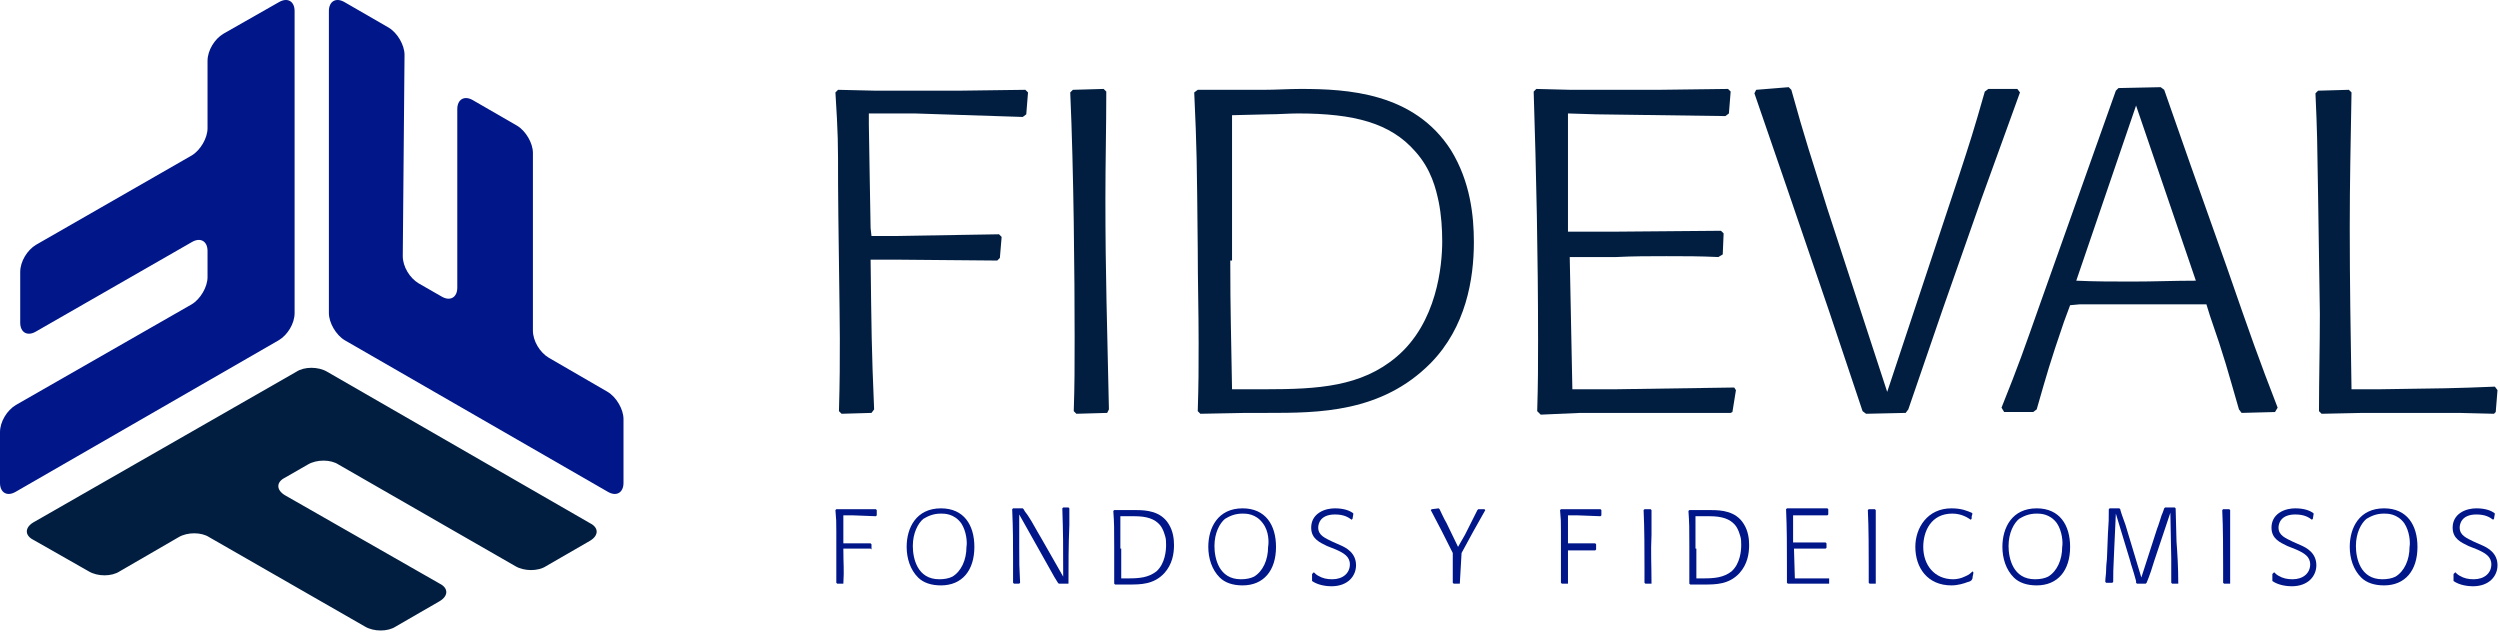
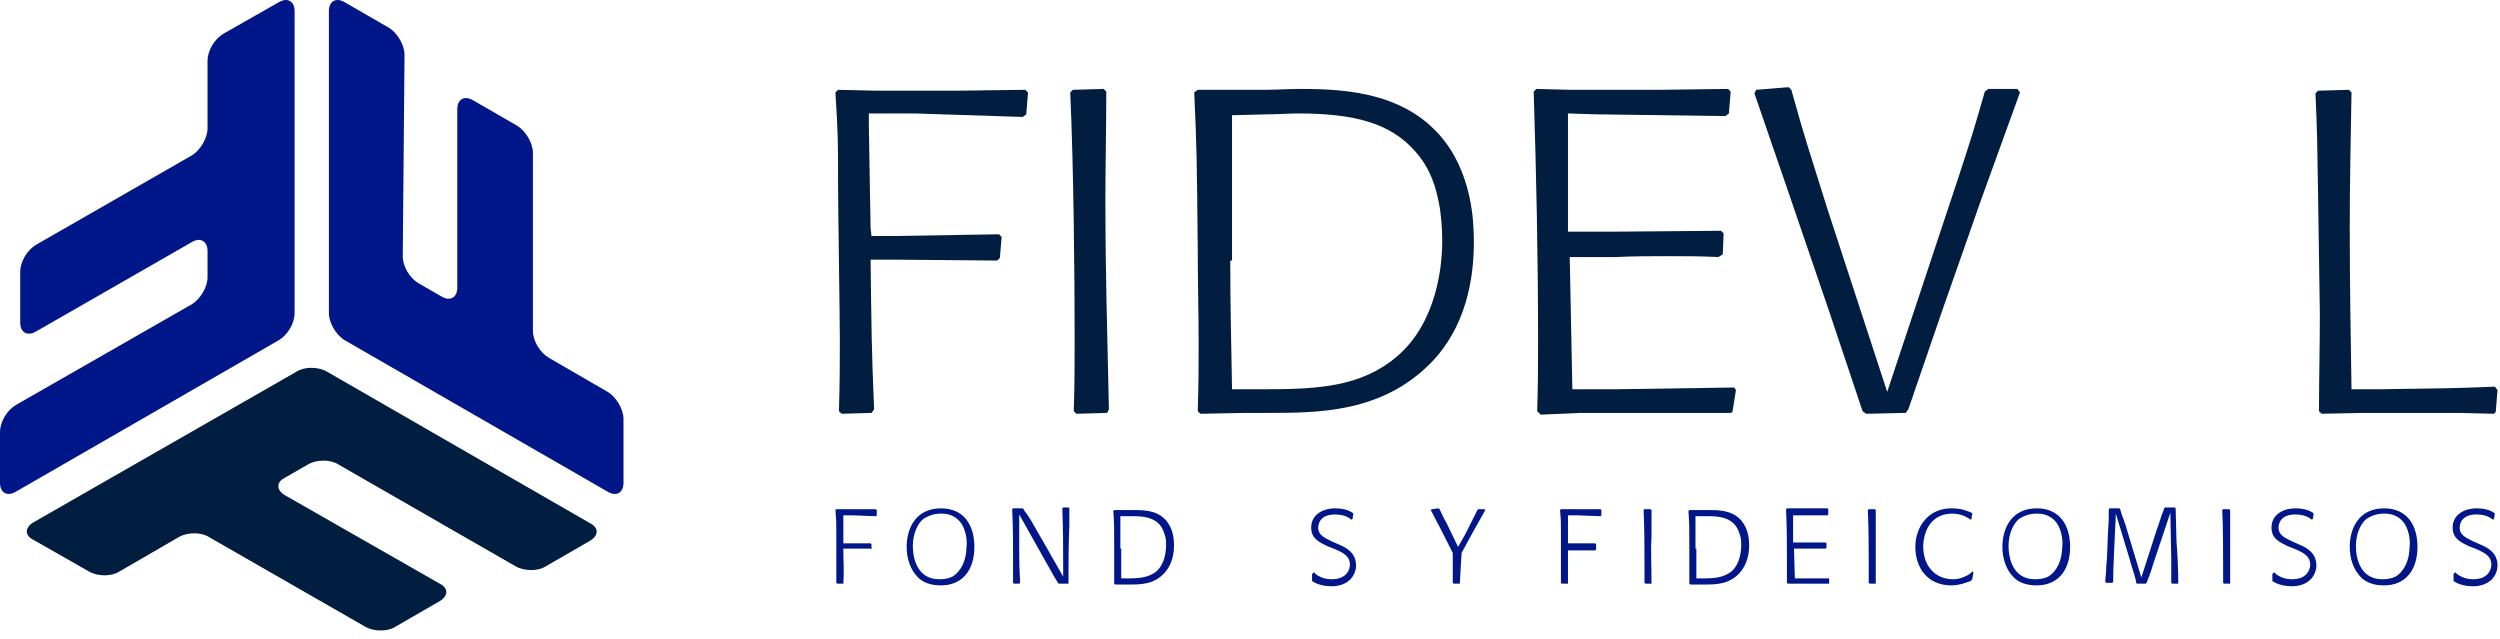
<svg xmlns="http://www.w3.org/2000/svg" width="223" height="57" viewBox="0 0 223 57" fill="none">
  <path d="M1.412 36.128C0.628 36.597 0 37.612 0 38.549V43.079C0 43.938 0.628 44.329 1.412 43.86L24.866 30.348C25.651 29.88 26.278 28.864 26.278 27.927V0.982C26.278 0.122 25.651 -0.268 24.866 0.2L19.924 3.012C19.14 3.481 18.512 4.496 18.512 5.433V11.447C18.512 12.306 17.885 13.4 17.1 13.868L3.216 21.835C2.432 22.304 1.804 23.319 1.804 24.256V28.786C1.804 29.645 2.432 30.036 3.216 29.567L17.1 21.601C17.885 21.132 18.512 21.523 18.512 22.382V24.725C18.512 25.584 17.885 26.677 17.1 27.146L1.412 36.128Z" fill="#001689" />
  <path d="M45.967 50.499C46.752 50.968 48.007 50.968 48.713 50.499L52.635 48.234C53.419 47.765 53.419 47.062 52.635 46.672L29.181 33.16C28.396 32.691 27.141 32.691 26.435 33.16L2.981 46.594C2.196 47.062 2.196 47.765 2.981 48.156L7.923 50.968C8.707 51.436 9.962 51.436 10.668 50.968L15.924 47.922C16.708 47.453 17.963 47.453 18.669 47.922L32.554 55.888C33.338 56.357 34.593 56.357 35.299 55.888L39.221 53.623C40.006 53.154 40.006 52.452 39.221 52.061L25.415 44.173C24.631 43.704 24.631 43.001 25.415 42.611L27.455 41.439C28.239 40.97 29.494 40.97 30.2 41.439L45.967 50.499Z" fill="#011E41" />
  <path d="M36.084 4.887C36.084 4.028 35.456 2.934 34.672 2.465L30.749 0.2C29.965 -0.268 29.337 0.122 29.337 0.982V27.927C29.337 28.786 29.965 29.88 30.749 30.348L54.204 43.86C54.988 44.329 55.616 43.938 55.616 43.079V37.378C55.616 36.519 54.988 35.425 54.204 34.956L48.948 31.91C48.164 31.442 47.536 30.426 47.536 29.489V13.634C47.536 12.775 46.909 11.682 46.124 11.213L42.202 8.948C41.418 8.479 40.79 8.87 40.79 9.729V25.662C40.79 26.521 40.163 26.912 39.378 26.443L37.339 25.272C36.554 24.803 35.927 23.788 35.927 22.85L36.084 4.887Z" fill="#001689" />
  <path d="M77.737 36.831L75.07 36.909L74.834 36.675C74.913 33.863 74.913 32.457 74.913 30.192C74.913 28.239 74.756 18.633 74.756 16.446C74.756 12.541 74.756 12.072 74.52 8.245L74.756 8.011L78.129 8.089H85.502L91.464 8.011L91.699 8.245L91.543 10.198L91.229 10.432L81.58 10.12H77.501V11.057L77.58 15.899L77.658 20.351L77.737 21.054H79.619L89.111 20.898L89.346 21.132L89.189 23.007L88.954 23.241L80.168 23.163H77.658C77.737 29.489 77.737 30.973 77.972 36.519L77.737 36.831Z" fill="#011E41" />
  <path d="M98.759 36.831L96.014 36.909L95.778 36.675C95.857 34.332 95.857 32.691 95.857 30.114C95.857 24.803 95.778 15.196 95.465 8.245L95.7 8.011L98.445 7.933L98.681 8.167C98.681 11.369 98.602 14.572 98.602 17.696C98.602 24.725 98.759 28.786 98.916 36.519L98.759 36.831Z" fill="#011E41" />
  <path d="M112.722 8.011C113.82 8.011 114.918 7.933 116.017 7.933C120.174 7.933 126.136 8.245 129.43 13.4C131.156 16.212 131.47 19.258 131.47 21.601C131.47 24.881 130.764 29.177 127.626 32.379C123.233 36.831 117.585 36.831 113.036 36.831H111.153L107.074 36.909L106.839 36.675C106.917 34.097 106.917 33.004 106.917 30.583C106.917 27.771 106.839 25.037 106.839 22.226C106.76 14.259 106.76 13.4 106.525 8.245L106.839 8.011H112.722ZM109.741 23.241C109.741 27.849 109.82 29.724 109.898 34.722H112.879C117.585 34.722 121.429 34.488 124.567 31.832C128.175 28.786 128.646 23.709 128.646 21.523C128.646 20.429 128.567 19.18 128.332 18.008C128.097 16.915 127.704 15.118 126.214 13.478C124.018 10.979 120.802 10.12 115.781 10.12C114.918 10.12 114.055 10.198 113.114 10.198L109.898 10.276V23.241H109.741Z" fill="#011E41" />
  <path d="M154.375 36.831H140.961L137.431 36.987L137.118 36.675C137.196 34.097 137.196 32.535 137.196 30.348C137.196 22.928 137.039 15.587 136.804 8.167L137.039 7.933L140.098 8.011H147.943L154.14 7.933L154.375 8.167L154.218 10.12L153.904 10.354L142.373 10.198L139.863 10.12V20.663H144.256L153.512 20.585L153.747 20.82L153.669 22.694L153.277 22.928C151.551 22.85 150.374 22.85 148.649 22.85C147.158 22.85 145.668 22.85 144.177 22.928H140.02L140.255 34.722H144.099L154.689 34.566L154.846 34.8L154.532 36.753L154.375 36.831Z" fill="#011E41" />
  <path d="M169.985 36.831L166.455 36.909L166.141 36.675L163.16 27.771L159.395 16.758L156.493 8.323L156.65 8.011L159.552 7.776L159.787 8.011C161.042 12.541 161.513 13.868 163.004 18.633L168.338 34.956L174.77 15.587C175.711 12.697 176.025 11.76 177.045 8.167L177.358 7.933H179.947L180.182 8.245L176.731 17.774L173.279 27.615L170.22 36.519L169.985 36.831Z" fill="#011E41" />
-   <path d="M202.931 36.753L199.95 36.831L199.715 36.519C198.695 33.004 198.46 31.988 197.126 28.161L196.812 27.146H185.516L184.654 27.224L184.105 28.708C182.849 32.379 182.614 33.238 181.673 36.519L181.359 36.753H178.77L178.535 36.362C180.104 32.457 180.496 31.286 181.987 27.068L188.733 8.089L188.968 7.855L192.733 7.776L193.047 8.011L195.4 14.728L198.616 23.788C200.813 30.114 201.44 31.91 203.166 36.362L202.931 36.753ZM185.203 25.037C186.85 25.115 188.576 25.115 190.223 25.115C192.106 25.115 193.91 25.037 195.871 25.037L190.537 9.417L185.203 25.037Z" fill="#011E41" />
  <path d="M222.463 36.909L219.325 36.831H210.775L207.088 36.909L206.853 36.675C206.853 33.785 206.931 30.895 206.931 28.005L206.853 22.772L206.774 17.461C206.696 12.385 206.696 11.838 206.539 8.323L206.774 8.089L209.52 8.011L209.755 8.245C209.677 12.931 209.598 16.29 209.598 20.273C209.598 25.115 209.677 29.88 209.755 34.722H212.265C217.756 34.644 218.855 34.644 222.541 34.488L222.777 34.8L222.62 36.753L222.463 36.909Z" fill="#011E41" />
  <path d="M75.227 52.061H74.677L74.599 51.983C74.599 51.358 74.599 51.046 74.599 50.499C74.599 50.03 74.599 47.843 74.599 47.375C74.599 46.516 74.599 46.359 74.52 45.5L74.599 45.422H75.305H76.874H78.129L78.207 45.5V45.969L78.129 46.047L76.089 45.969H75.227V46.203V47.297V48.312V48.468H75.619H77.658L77.737 48.546V49.015L77.658 48.937H75.776H75.227C75.227 50.421 75.305 50.733 75.227 52.061Z" fill="#001689" />
  <path d="M83.934 52.217C83.071 52.217 82.365 51.983 81.894 51.514C81.188 50.811 80.874 49.796 80.874 48.781C80.874 47.062 81.737 45.344 83.934 45.344C85.973 45.344 86.914 46.828 86.914 48.781C86.914 50.889 85.816 52.217 83.934 52.217ZM85.738 46.672C85.11 45.813 84.247 45.813 83.934 45.813C83.228 45.813 82.757 46.047 82.365 46.281C81.894 46.672 81.424 47.531 81.424 48.703C81.424 49.796 81.816 51.67 83.777 51.67C84.247 51.67 84.64 51.592 84.953 51.436C85.738 50.968 86.209 49.952 86.209 48.781C86.287 48.39 86.209 47.375 85.738 46.672Z" fill="#001689" />
  <path d="M95.308 52.061H94.445L94.366 51.983C94.21 51.749 93.974 51.358 93.504 50.499L90.915 45.891C90.915 46.828 90.915 47.765 90.915 48.703C90.915 50.343 90.915 50.499 90.993 51.983L90.915 52.061H90.444L90.366 51.983C90.366 51.28 90.366 50.577 90.366 49.874C90.366 48.312 90.366 47.297 90.287 45.422L90.366 45.344H91.229L91.307 45.422C91.464 45.735 91.543 45.735 91.778 46.125C92.092 46.594 92.405 47.219 92.876 48L94.837 51.436C94.837 48.468 94.837 47.765 94.759 45.344L94.837 45.266H95.308L95.386 45.344C95.386 45.813 95.386 46.203 95.386 46.828C95.308 48.546 95.308 50.499 95.308 52.061Z" fill="#001689" />
  <path d="M100.642 45.5C100.877 45.5 101.112 45.5 101.348 45.5C102.211 45.5 103.544 45.578 104.25 46.75C104.642 47.375 104.721 48.078 104.721 48.624C104.721 49.406 104.564 50.343 103.858 51.124C102.917 52.139 101.74 52.139 100.72 52.139H100.328H99.465L99.387 52.061C99.387 51.436 99.387 51.202 99.387 50.655C99.387 50.03 99.387 49.406 99.387 48.781C99.387 46.984 99.387 46.75 99.308 45.578L99.387 45.5H100.642ZM100.014 48.937C100.014 50.03 100.014 50.421 100.014 51.592H100.642C101.662 51.592 102.446 51.514 103.152 50.968C103.936 50.265 104.015 49.093 104.015 48.624C104.015 48.39 104.015 48.078 103.936 47.843C103.858 47.609 103.78 47.219 103.466 46.828C102.995 46.281 102.289 46.047 101.191 46.047C101.034 46.047 100.799 46.047 100.642 46.047H99.936V48.937H100.014Z" fill="#001689" />
-   <path d="M110.839 52.217C109.976 52.217 109.27 51.983 108.8 51.514C108.094 50.811 107.78 49.796 107.78 48.781C107.78 47.062 108.643 45.344 110.839 45.344C112.879 45.344 113.82 46.828 113.82 48.781C113.82 50.889 112.722 52.217 110.839 52.217ZM112.644 46.672C112.016 45.813 111.153 45.813 110.839 45.813C110.133 45.813 109.663 46.047 109.271 46.281C108.8 46.672 108.329 47.531 108.329 48.703C108.329 49.796 108.721 51.67 110.682 51.67C111.153 51.67 111.545 51.592 111.859 51.436C112.644 50.968 113.114 49.952 113.114 48.781C113.193 48.39 113.193 47.375 112.644 46.672Z" fill="#001689" />
  <path d="M117.193 51.046C117.272 51.124 117.428 51.28 117.585 51.358C117.978 51.592 118.37 51.67 118.84 51.67C119.782 51.67 120.409 51.124 120.409 50.343C120.409 49.64 119.86 49.327 119.154 49.015L118.37 48.703C117.742 48.39 116.958 48.078 116.958 47.062C116.958 46.516 117.193 46.047 117.664 45.735C118.134 45.422 118.684 45.344 119.076 45.344C119.939 45.344 120.409 45.578 120.645 45.735L120.723 45.813L120.645 46.281L120.566 46.359C120.252 46.125 119.86 45.891 119.076 45.891C117.742 45.891 117.585 46.75 117.585 47.062C117.585 47.765 118.213 48 118.84 48.312L119.546 48.624C120.096 48.859 120.958 49.327 120.958 50.421C120.958 51.358 120.252 52.295 118.762 52.295C118.37 52.295 117.585 52.217 117.036 51.827V51.749V51.202L117.193 51.046Z" fill="#001689" />
  <path d="M130.215 52.061H129.666L129.587 51.983C129.587 51.436 129.587 50.889 129.587 50.343C129.587 49.952 129.587 49.718 129.587 49.327L128.646 47.453L127.626 45.5L127.704 45.422L128.332 45.344L128.41 45.422C128.646 45.891 128.724 46.125 129.038 46.672L130.058 48.781L130.685 47.687C131.078 46.906 131.234 46.594 131.783 45.5L131.862 45.422H132.411L132.489 45.5L131.391 47.453L130.372 49.327L130.215 52.061Z" fill="#001689" />
  <path d="M139.863 52.061H139.314L139.236 51.983C139.236 51.358 139.236 51.046 139.236 50.499C139.236 50.03 139.236 47.843 139.236 47.375C139.236 46.516 139.236 46.359 139.157 45.5L139.236 45.422H139.941H141.51H142.765L142.844 45.5V45.969L142.765 46.047L140.726 45.969H139.863V46.203V47.297V48.312V48.468H140.255H142.295L142.373 48.546V49.015L142.295 49.093H140.412H139.863C139.863 50.421 139.863 50.733 139.863 52.061Z" fill="#001689" />
  <path d="M147.315 52.061H146.766L146.688 51.983C146.688 51.436 146.688 51.046 146.688 50.499C146.688 49.249 146.688 47.062 146.609 45.5L146.688 45.422H147.237L147.315 45.5C147.315 46.203 147.315 46.984 147.315 47.687C147.237 49.327 147.315 50.265 147.315 52.061Z" fill="#001689" />
  <path d="M151.943 45.5C152.178 45.5 152.414 45.5 152.649 45.5C153.512 45.5 154.846 45.578 155.552 46.75C155.944 47.375 156.022 48.078 156.022 48.624C156.022 49.406 155.865 50.343 155.159 51.124C154.218 52.139 153.041 52.139 152.022 52.139H151.629H150.767L150.688 52.061C150.688 51.436 150.688 51.202 150.688 50.655C150.688 50.03 150.688 49.406 150.688 48.781C150.688 46.984 150.688 46.75 150.61 45.578L150.688 45.5H151.943ZM151.316 48.937C151.316 50.03 151.316 50.421 151.316 51.592H151.943C152.963 51.592 153.747 51.514 154.453 50.968C155.238 50.265 155.316 49.093 155.316 48.624C155.316 48.39 155.316 48.078 155.238 47.843C155.159 47.609 155.081 47.219 154.767 46.828C154.296 46.281 153.59 46.047 152.492 46.047C152.335 46.047 152.1 46.047 151.943 46.047H151.237V48.937H151.316Z" fill="#001689" />
  <path d="M163.16 52.061H160.258H159.474L159.395 51.983C159.395 51.358 159.395 51.046 159.395 50.499C159.395 48.781 159.395 47.141 159.317 45.422L159.395 45.344H160.023H161.67H163.004L163.082 45.422V45.891L163.004 45.969H160.493H159.944V48.39H160.886H162.847L162.925 48.468V48.859L162.847 48.937C162.454 48.937 162.219 48.937 161.827 48.937C161.513 48.937 161.199 48.937 160.886 48.937H160.023L160.101 51.592H160.886H163.16V51.67V52.061Z" fill="#001689" />
  <path d="M167.318 52.061H166.769L166.69 51.983C166.69 51.436 166.69 51.046 166.69 50.499C166.69 49.249 166.69 47.062 166.612 45.5L166.69 45.422H167.239L167.318 45.5C167.318 46.203 167.318 46.984 167.318 47.687C167.318 49.327 167.318 50.265 167.318 52.061Z" fill="#001689" />
  <path d="M175.868 51.749C175.79 51.827 175.633 51.905 175.554 51.905C175.162 52.061 174.613 52.217 174.064 52.217C171.946 52.217 170.848 50.655 170.848 48.781C170.848 47.062 171.946 45.344 174.064 45.344C175.005 45.344 175.476 45.578 175.868 45.735L175.947 45.813C175.868 46.047 175.868 46.047 175.868 46.281L175.79 46.359C175.554 46.203 175.005 45.813 174.142 45.813C172.26 45.813 171.554 47.375 171.554 48.781C171.554 50.421 172.574 51.67 174.221 51.67C174.535 51.67 174.927 51.592 175.241 51.436C175.633 51.28 175.79 51.124 175.947 50.968L176.025 51.046C176.025 51.28 175.947 51.358 175.947 51.592L175.868 51.749Z" fill="#001689" />
  <path d="M181.673 52.217C180.81 52.217 180.104 51.983 179.633 51.514C178.927 50.811 178.614 49.796 178.614 48.781C178.614 47.062 179.476 45.344 181.673 45.344C183.712 45.344 184.654 46.828 184.654 48.781C184.654 50.889 183.555 52.217 181.673 52.217ZM183.477 46.672C182.849 45.813 181.987 45.813 181.673 45.813C180.967 45.813 180.496 46.047 180.104 46.281C179.633 46.672 179.163 47.531 179.163 48.703C179.163 49.796 179.555 51.67 181.516 51.67C181.987 51.67 182.379 51.592 182.693 51.436C183.477 50.968 183.948 49.952 183.948 48.781C184.026 48.39 183.948 47.375 183.477 46.672Z" fill="#001689" />
  <path d="M194.302 52.061C194.067 52.061 193.988 52.061 193.753 52.061L193.675 51.983V50.889C193.675 50.499 193.675 50.187 193.675 49.796L193.596 45.735L192.184 49.952C192.027 50.499 191.713 51.436 191.478 51.983L191.4 52.061C191.086 52.061 191.007 52.061 190.615 52.061L190.537 51.983V51.827C190.223 50.655 190.145 50.577 189.988 49.952L188.733 45.813L188.576 49.249C188.497 50.889 188.497 51.124 188.497 51.905L188.419 51.983C188.262 51.983 188.184 51.983 187.87 51.983L187.791 51.905C187.791 51.514 187.87 51.28 187.87 50.733C187.87 50.343 187.948 49.952 187.948 49.64L188.027 47.609C188.105 46.438 188.105 46.359 188.105 45.422L188.184 45.344C188.576 45.344 188.654 45.344 189.046 45.344L189.125 45.422C189.125 45.5 189.36 46.203 189.596 46.828L191.007 51.514L192.419 47.141C192.498 46.984 192.733 46.203 192.812 45.969C192.89 45.813 192.969 45.578 193.047 45.344L193.125 45.266C193.518 45.266 193.596 45.266 193.988 45.266L194.067 45.344L194.145 48.312C194.224 49.327 194.302 50.655 194.302 52.061Z" fill="#001689" />
  <path d="M198.93 52.061H198.381L198.303 51.983C198.303 51.436 198.303 51.046 198.303 50.499C198.303 49.249 198.303 47.062 198.224 45.5L198.303 45.422H198.852L198.93 45.5C198.93 46.203 198.93 46.984 198.93 47.687C198.93 49.327 198.93 50.265 198.93 52.061Z" fill="#001689" />
  <path d="M202.852 51.046C202.931 51.124 203.088 51.28 203.244 51.358C203.637 51.592 204.029 51.67 204.5 51.67C205.441 51.67 206.068 51.124 206.068 50.343C206.068 49.64 205.519 49.327 204.813 49.015L204.029 48.703C203.401 48.39 202.617 48.078 202.617 47.062C202.617 46.516 202.852 46.047 203.323 45.735C203.794 45.422 204.343 45.344 204.735 45.344C205.598 45.344 206.068 45.578 206.304 45.735L206.382 45.813L206.304 46.281L206.225 46.359C205.912 46.125 205.519 45.891 204.735 45.891C203.401 45.891 203.244 46.75 203.244 47.062C203.244 47.765 203.872 48 204.5 48.312L205.206 48.624C205.755 48.859 206.618 49.327 206.618 50.421C206.618 51.358 205.912 52.295 204.421 52.295C204.029 52.295 203.244 52.217 202.695 51.827V51.749V51.202L202.852 51.046Z" fill="#001689" />
  <path d="M212.658 52.217C211.795 52.217 211.089 51.983 210.618 51.514C209.912 50.811 209.598 49.796 209.598 48.781C209.598 47.062 210.461 45.344 212.658 45.344C214.697 45.344 215.638 46.828 215.638 48.781C215.638 50.889 214.54 52.217 212.658 52.217ZM214.462 46.672C213.834 45.813 212.971 45.813 212.658 45.813C211.952 45.813 211.481 46.047 211.089 46.281C210.618 46.672 210.147 47.531 210.147 48.703C210.147 49.796 210.54 51.67 212.501 51.67C212.971 51.67 213.364 51.592 213.677 51.436C214.462 50.968 214.932 49.952 214.932 48.781C215.011 48.39 214.932 47.375 214.462 46.672Z" fill="#001689" />
  <path d="M219.011 51.046C219.09 51.124 219.247 51.28 219.404 51.358C219.796 51.592 220.188 51.67 220.659 51.67C221.6 51.67 222.228 51.124 222.228 50.343C222.228 49.64 221.678 49.327 220.972 49.015L220.188 48.703C219.561 48.39 218.776 48.078 218.776 47.062C218.776 46.516 219.011 46.047 219.482 45.735C219.953 45.422 220.502 45.344 220.894 45.344C221.757 45.344 222.228 45.578 222.463 45.735L222.541 45.813L222.463 46.281L222.384 46.359C222.071 46.125 221.678 45.891 220.894 45.891C219.561 45.891 219.404 46.75 219.404 47.062C219.404 47.765 220.031 48 220.659 48.312L221.365 48.624C221.914 48.859 222.777 49.327 222.777 50.421C222.777 51.358 222.071 52.295 220.58 52.295C220.188 52.295 219.404 52.217 218.855 51.827V51.749V51.202L219.011 51.046Z" fill="#001689" />
</svg>